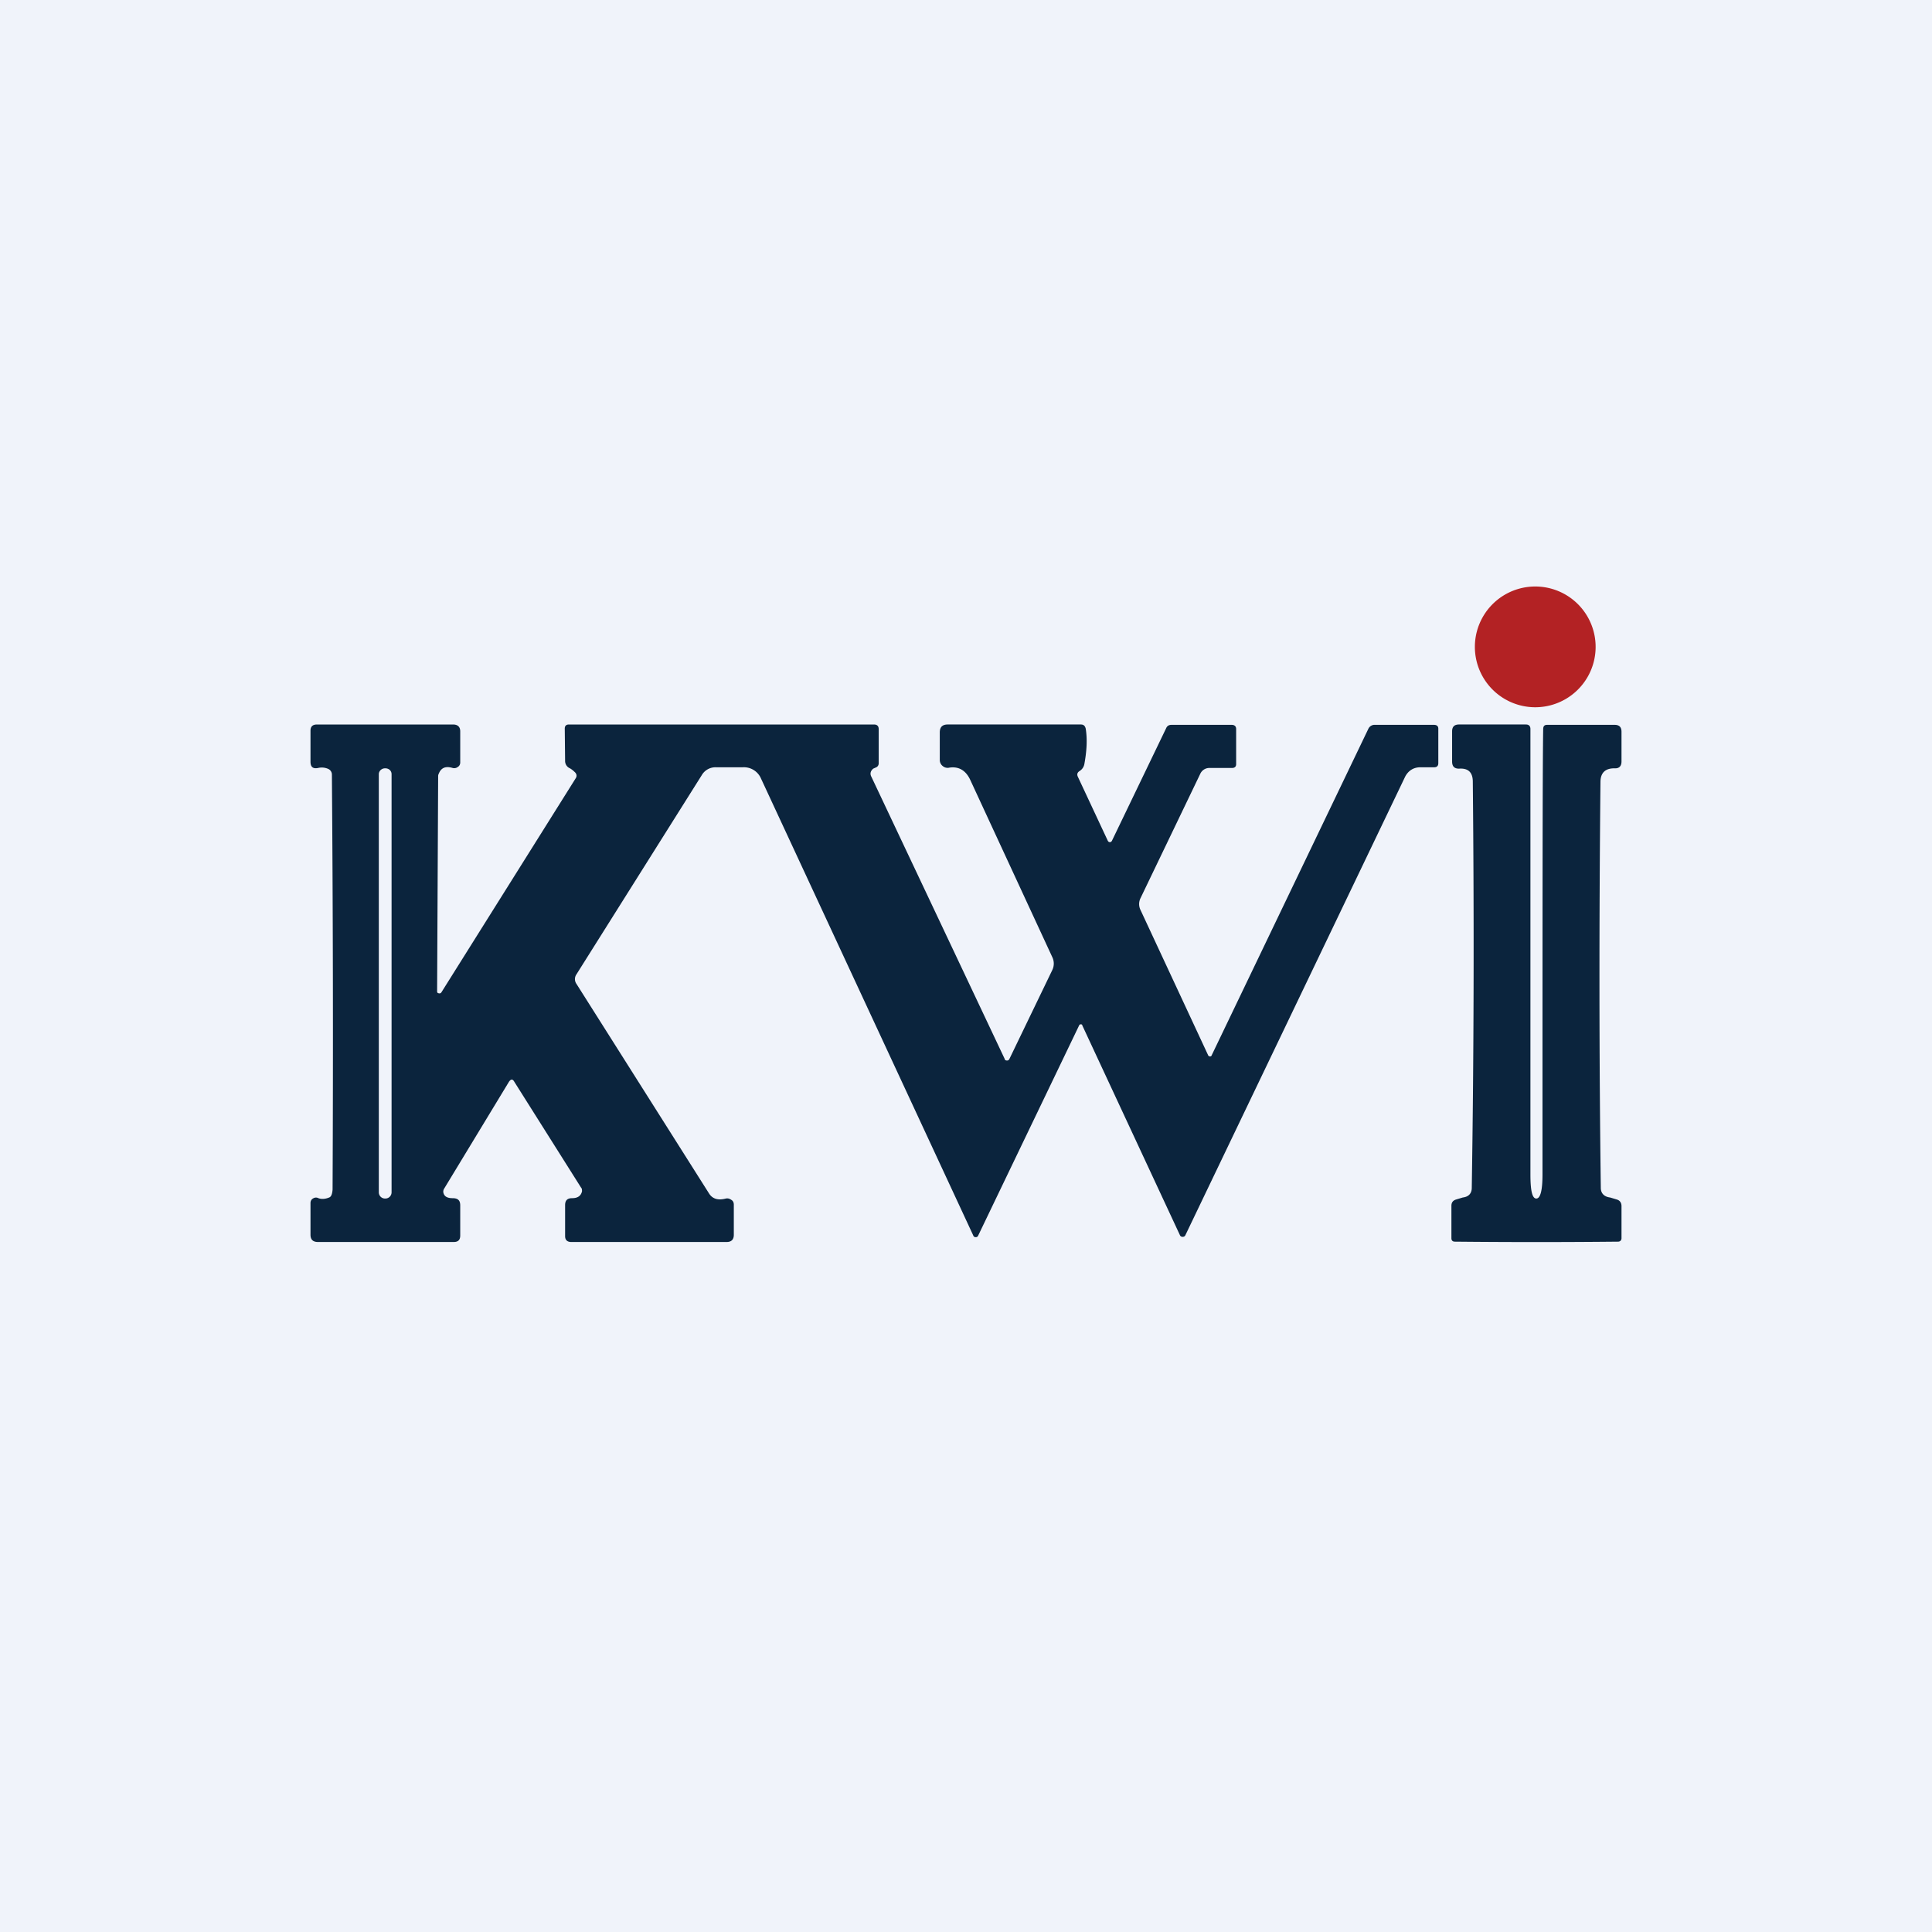
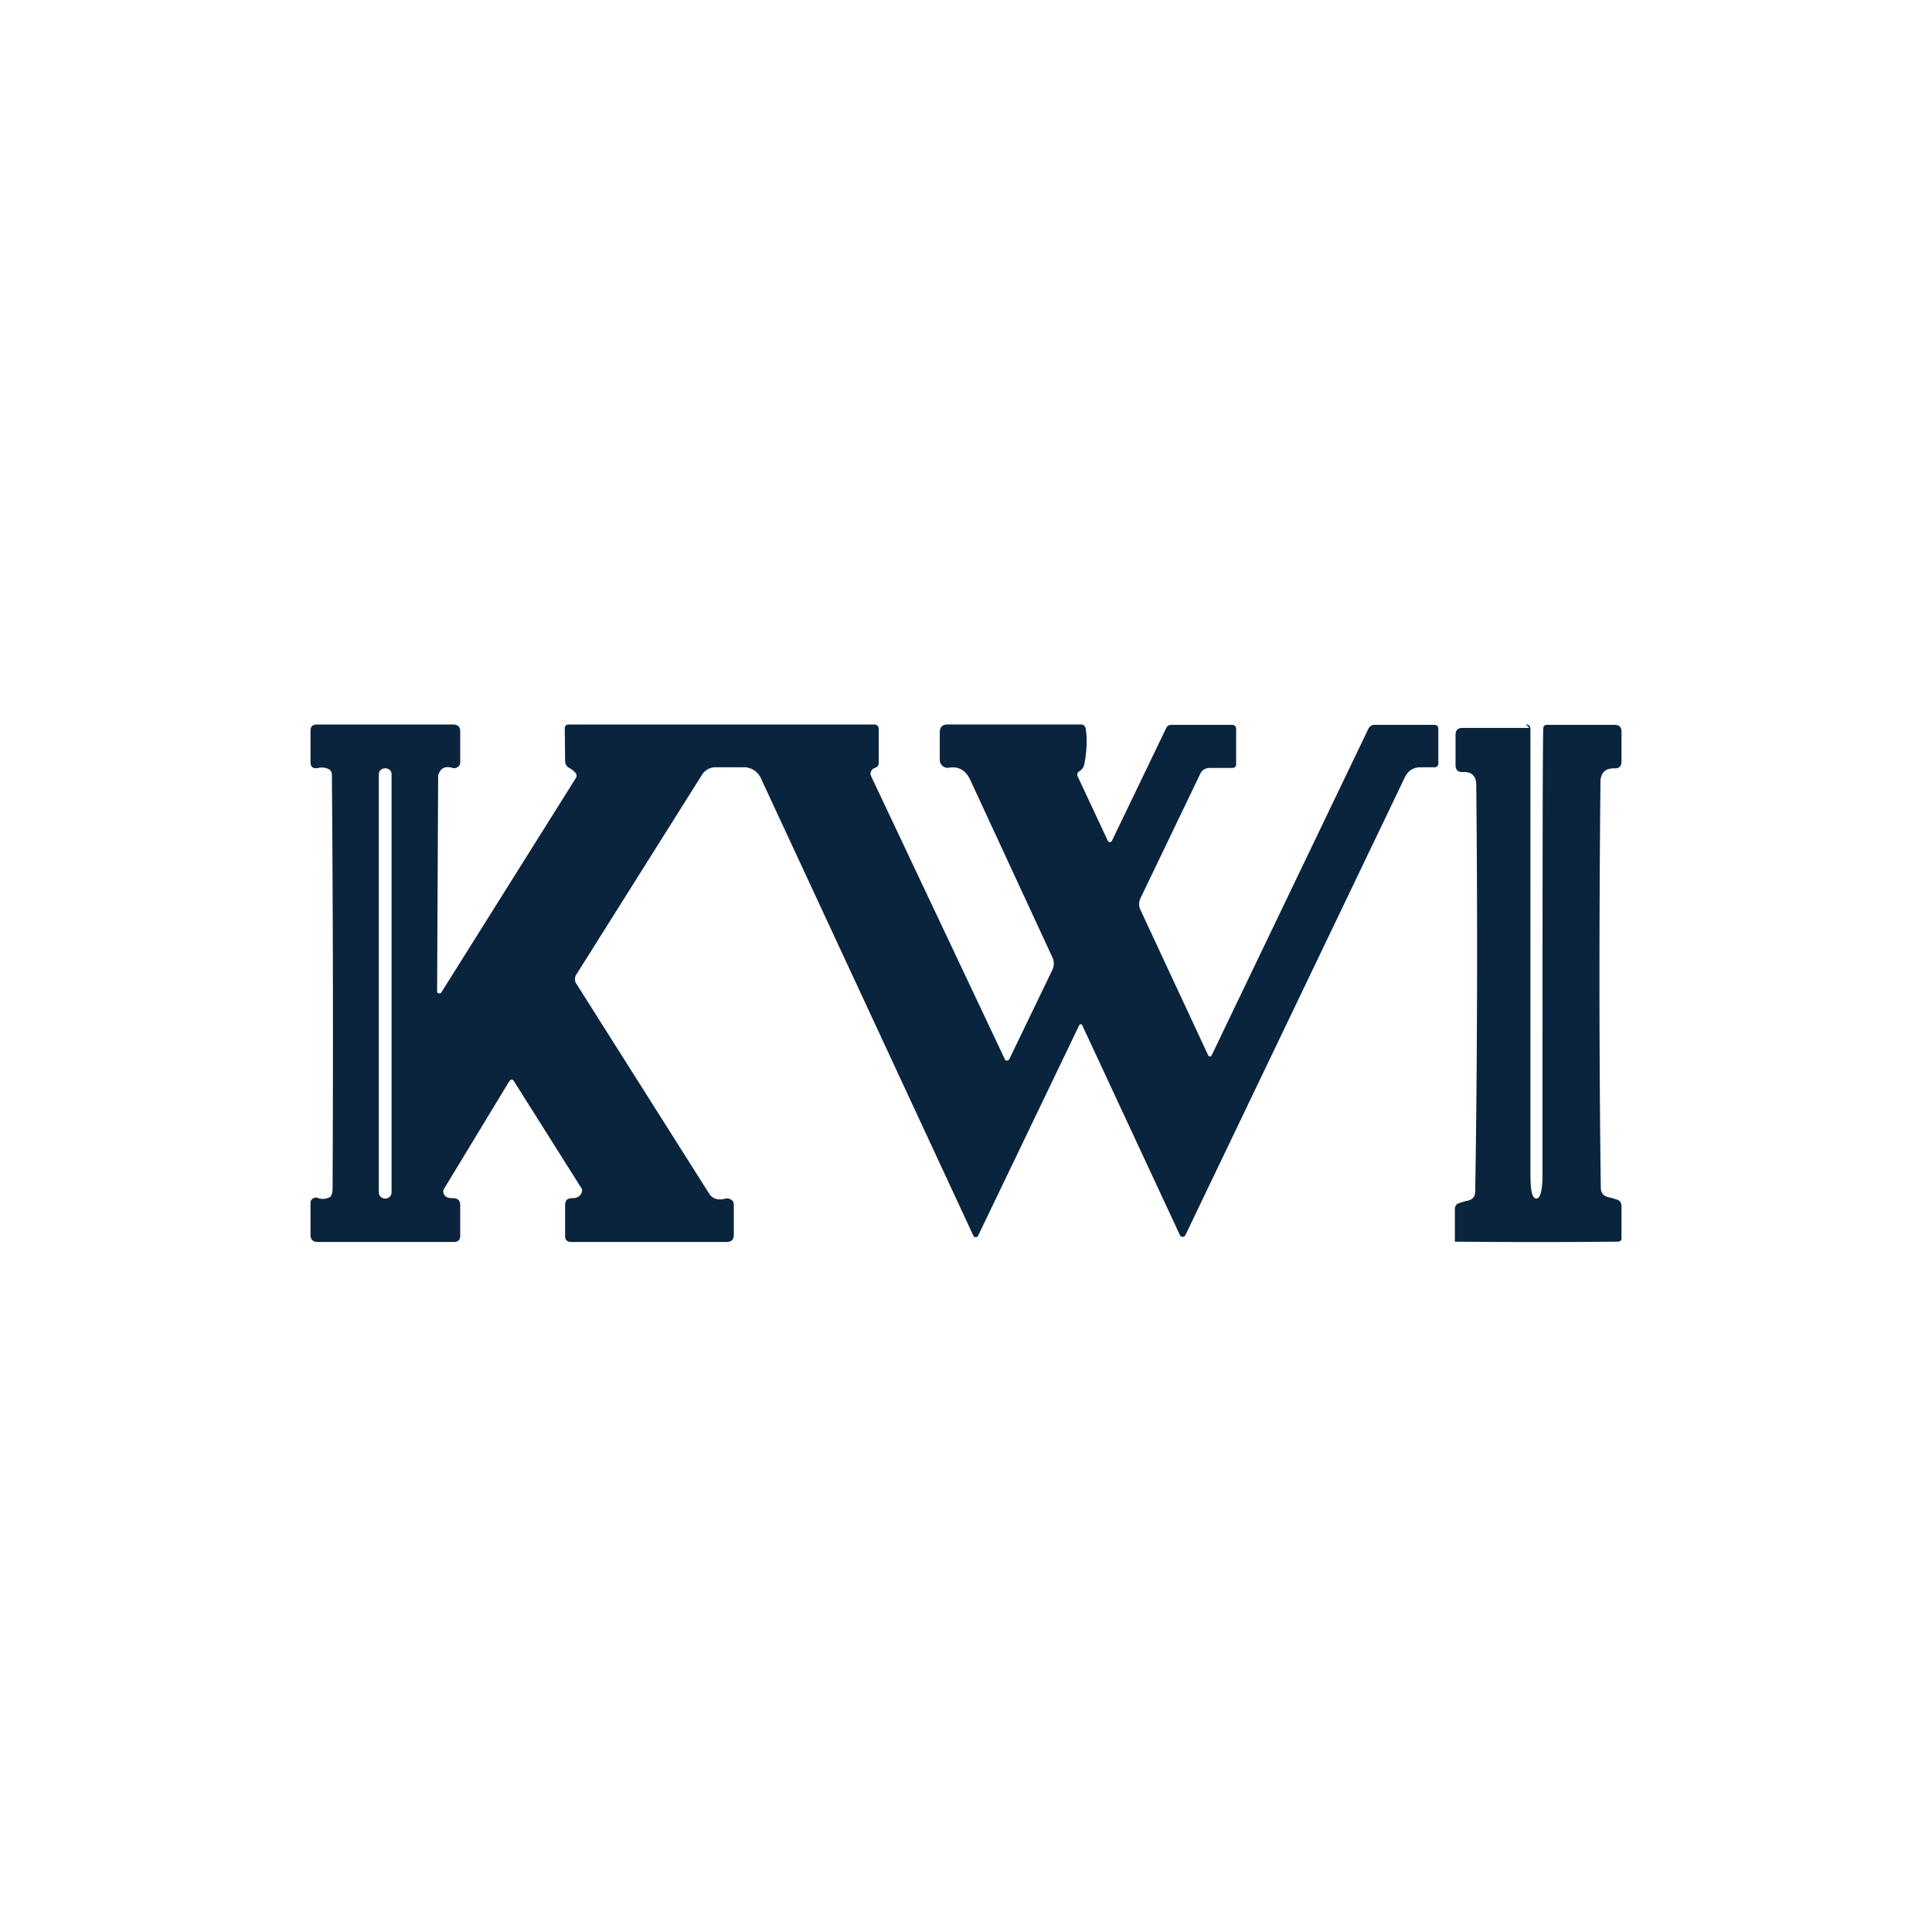
<svg xmlns="http://www.w3.org/2000/svg" width="56" height="56" viewBox="0 0 56 56">
-   <path fill="#F0F3FA" d="M0 0h56v56H0z" />
-   <path d="M44.5 20.5a1.75 1.75 0 1 0 0-3.5 1.75 1.75 0 0 0 0 3.5Z" fill="#B32224" />
-   <path d="M13.13 21c.14 0 .21.07.21.2v.9c0 .05-.02.1-.07.13a.17.17 0 0 1-.15.03c-.2-.06-.33-.01-.4.16a.17.17 0 0 0-.02.07l-.03 6.25c0 .03.02.05.05.05.03.01.05 0 .07-.02l3.89-6.2c.05-.07.04-.14-.03-.2a.66.66 0 0 0-.13-.1.23.23 0 0 1-.14-.2l-.01-.95c0-.08.04-.12.12-.12h8.84c.1 0 .14.05.14.14v.98c0 .06-.03.1-.07.12l-.09.04c-.08.07-.1.15-.05.24l3.86 8.17c0 .03.03.05.07.05.03 0 .06-.02.07-.05l1.24-2.57a.43.43 0 0 0 0-.38l-2.37-5.12c-.13-.29-.34-.41-.61-.37a.22.22 0 0 1-.2-.05.22.22 0 0 1-.08-.17v-.8c0-.16.08-.23.23-.23h3.86c.08 0 .12.04.14.12.05.31.03.65-.04 1.03a.3.3 0 0 1-.14.2c-.06.04-.08.09-.05.16l.87 1.86c.01.02.03.04.06.04s.05-.02.06-.04l1.57-3.26c.03-.07.08-.1.16-.1h1.74c.08 0 .13.04.13.12v1.02c0 .07-.04.11-.12.11h-.64a.29.29 0 0 0-.28.17l-1.73 3.6a.39.39 0 0 0 0 .35l1.96 4.21c.01.02.03.03.05.03.02 0 .04 0 .05-.03l4.54-9.46a.2.2 0 0 1 .2-.12h1.7c.09 0 .13.04.13.11v1c0 .08-.04.12-.12.12h-.4c-.2 0-.35.1-.44.27L34.36 35.8a.08.08 0 0 1-.08.05.08.08 0 0 1-.08-.05l-2.83-6.08c0-.02-.02-.03-.04-.03a.05.05 0 0 0-.05.03l-2.93 6.1a.07.07 0 0 1-.07.04.07.07 0 0 1-.07-.05l-6.15-13.24a.54.54 0 0 0-.53-.33h-.77a.46.46 0 0 0-.42.23l-3.63 5.77a.24.24 0 0 0 0 .28l3.84 6.07c.1.16.26.21.49.15.06-.01.1 0 .16.04.05.03.07.08.07.14v.87c0 .14-.07.21-.21.21h-4.5c-.12 0-.18-.06-.18-.17v-.9c0-.14.07-.2.2-.2.17 0 .26-.07.29-.2 0-.04 0-.08-.03-.11l-1.93-3.06c-.05-.09-.1-.09-.16 0l-1.88 3.1a.16.16 0 0 0-.02.1c.02.11.1.17.27.17.15 0 .22.06.22.21v.87c0 .13-.06.19-.19.19H9.22c-.15 0-.22-.07-.22-.21v-.92c0-.05.02-.1.07-.13s.1-.04.16-.01c.08.03.19.03.31-.02.06-.02.09-.1.1-.23.02-4.27.01-8.28-.02-12.03a.18.18 0 0 0-.1-.16.46.46 0 0 0-.3-.03c-.15.03-.22-.03-.22-.18v-.9c0-.12.06-.18.19-.18h3.94Zm31.1 0c.09 0 .13.05.13.13v12.91c0 .46.05.7.17.7.12 0 .18-.24.18-.7 0-7.44 0-11.75.02-12.9 0-.1.04-.13.12-.13h1.95c.13 0 .2.06.2.2v.86c0 .14-.07.21-.21.2-.26 0-.4.13-.4.4-.04 4.03-.04 7.95.01 11.76 0 .16.1.26.27.28l.2.06c.09.03.13.1.13.19v.93c0 .06-.04.1-.1.1a235.55 235.55 0 0 1-4.73 0c-.07 0-.1-.04-.1-.1v-.94c0-.09.04-.15.13-.18l.2-.06c.17-.02.26-.12.26-.28.06-3.8.07-7.73.03-11.77 0-.27-.13-.4-.4-.38-.14 0-.2-.07-.2-.21v-.87c0-.13.06-.2.2-.2h1.94Zm-33.07 1.27c-.1 0-.18.08-.18.17v12.12c0 .1.08.18.18.18h.01c.1 0 .18-.08.18-.18V22.44c0-.1-.08-.17-.18-.17Z" fill="#0B243D" />
+   <path d="M13.13 21c.14 0 .21.07.21.2v.9c0 .05-.02.1-.07.13a.17.17 0 0 1-.15.03c-.2-.06-.33-.01-.4.16a.17.17 0 0 0-.02.07l-.03 6.25c0 .03.02.05.05.05.03.01.05 0 .07-.02l3.89-6.2c.05-.07.04-.14-.03-.2a.66.66 0 0 0-.13-.1.23.23 0 0 1-.14-.2l-.01-.95c0-.08.04-.12.12-.12h8.84c.1 0 .14.05.14.14v.98c0 .06-.03.1-.07.12l-.09.04c-.08.07-.1.15-.05.24l3.86 8.17c0 .03.03.05.07.05.03 0 .06-.02.07-.05l1.24-2.57a.43.43 0 0 0 0-.38l-2.37-5.12c-.13-.29-.34-.41-.61-.37a.22.22 0 0 1-.2-.05.22.22 0 0 1-.08-.17v-.8c0-.16.08-.23.23-.23h3.86c.08 0 .12.04.14.12.05.31.03.65-.04 1.03a.3.3 0 0 1-.14.2c-.06.04-.08.09-.05.16l.87 1.86c.01.02.03.04.06.04s.05-.02.06-.04l1.57-3.26c.03-.07.08-.1.16-.1h1.74c.08 0 .13.04.13.12v1.02c0 .07-.04.11-.12.11h-.64a.29.29 0 0 0-.28.17l-1.73 3.6a.39.39 0 0 0 0 .35l1.96 4.21c.01.02.03.03.05.03.02 0 .04 0 .05-.03l4.54-9.46a.2.2 0 0 1 .2-.12h1.7c.09 0 .13.04.13.11v1c0 .08-.04.12-.12.12h-.4c-.2 0-.35.1-.44.27L34.36 35.8a.08.08 0 0 1-.08.05.08.08 0 0 1-.08-.05l-2.83-6.08c0-.02-.02-.03-.04-.03a.05.05 0 0 0-.05.03l-2.93 6.1a.07.07 0 0 1-.07.04.07.07 0 0 1-.07-.05l-6.15-13.24a.54.54 0 0 0-.53-.33h-.77a.46.46 0 0 0-.42.23l-3.63 5.77a.24.24 0 0 0 0 .28l3.84 6.07c.1.16.26.21.49.15.06-.01.1 0 .16.04.05.03.07.08.07.14v.87c0 .14-.07.21-.21.21h-4.5c-.12 0-.18-.06-.18-.17v-.9c0-.14.07-.2.2-.2.17 0 .26-.07.29-.2 0-.04 0-.08-.03-.11l-1.93-3.06c-.05-.09-.1-.09-.16 0l-1.88 3.1a.16.16 0 0 0-.02.1c.02.11.1.17.27.17.15 0 .22.06.22.21v.87c0 .13-.06.19-.19.19H9.22c-.15 0-.22-.07-.22-.21v-.92c0-.05.02-.1.07-.13s.1-.04.16-.01c.08.03.19.03.31-.02.06-.02.09-.1.1-.23.02-4.27.01-8.28-.02-12.03a.18.18 0 0 0-.1-.16.46.46 0 0 0-.3-.03c-.15.03-.22-.03-.22-.18v-.9c0-.12.06-.18.19-.18h3.94Zm31.1 0c.09 0 .13.05.13.13v12.91c0 .46.05.7.17.7.12 0 .18-.24.18-.7 0-7.44 0-11.75.02-12.9 0-.1.04-.13.12-.13h1.95c.13 0 .2.06.2.2v.86c0 .14-.07.21-.21.2-.26 0-.4.13-.4.4-.04 4.03-.04 7.95.01 11.76 0 .16.1.26.27.28l.2.06c.09.03.13.1.13.19v.93c0 .06-.04.1-.1.1a235.55 235.55 0 0 1-4.73 0v-.94c0-.09.04-.15.13-.18l.2-.06c.17-.02.26-.12.26-.28.06-3.8.07-7.73.03-11.77 0-.27-.13-.4-.4-.38-.14 0-.2-.07-.2-.21v-.87c0-.13.06-.2.2-.2h1.94Zm-33.07 1.27c-.1 0-.18.08-.18.17v12.12c0 .1.08.18.18.18h.01c.1 0 .18-.08.18-.18V22.44c0-.1-.08-.17-.18-.17Z" fill="#0B243D" />
</svg>